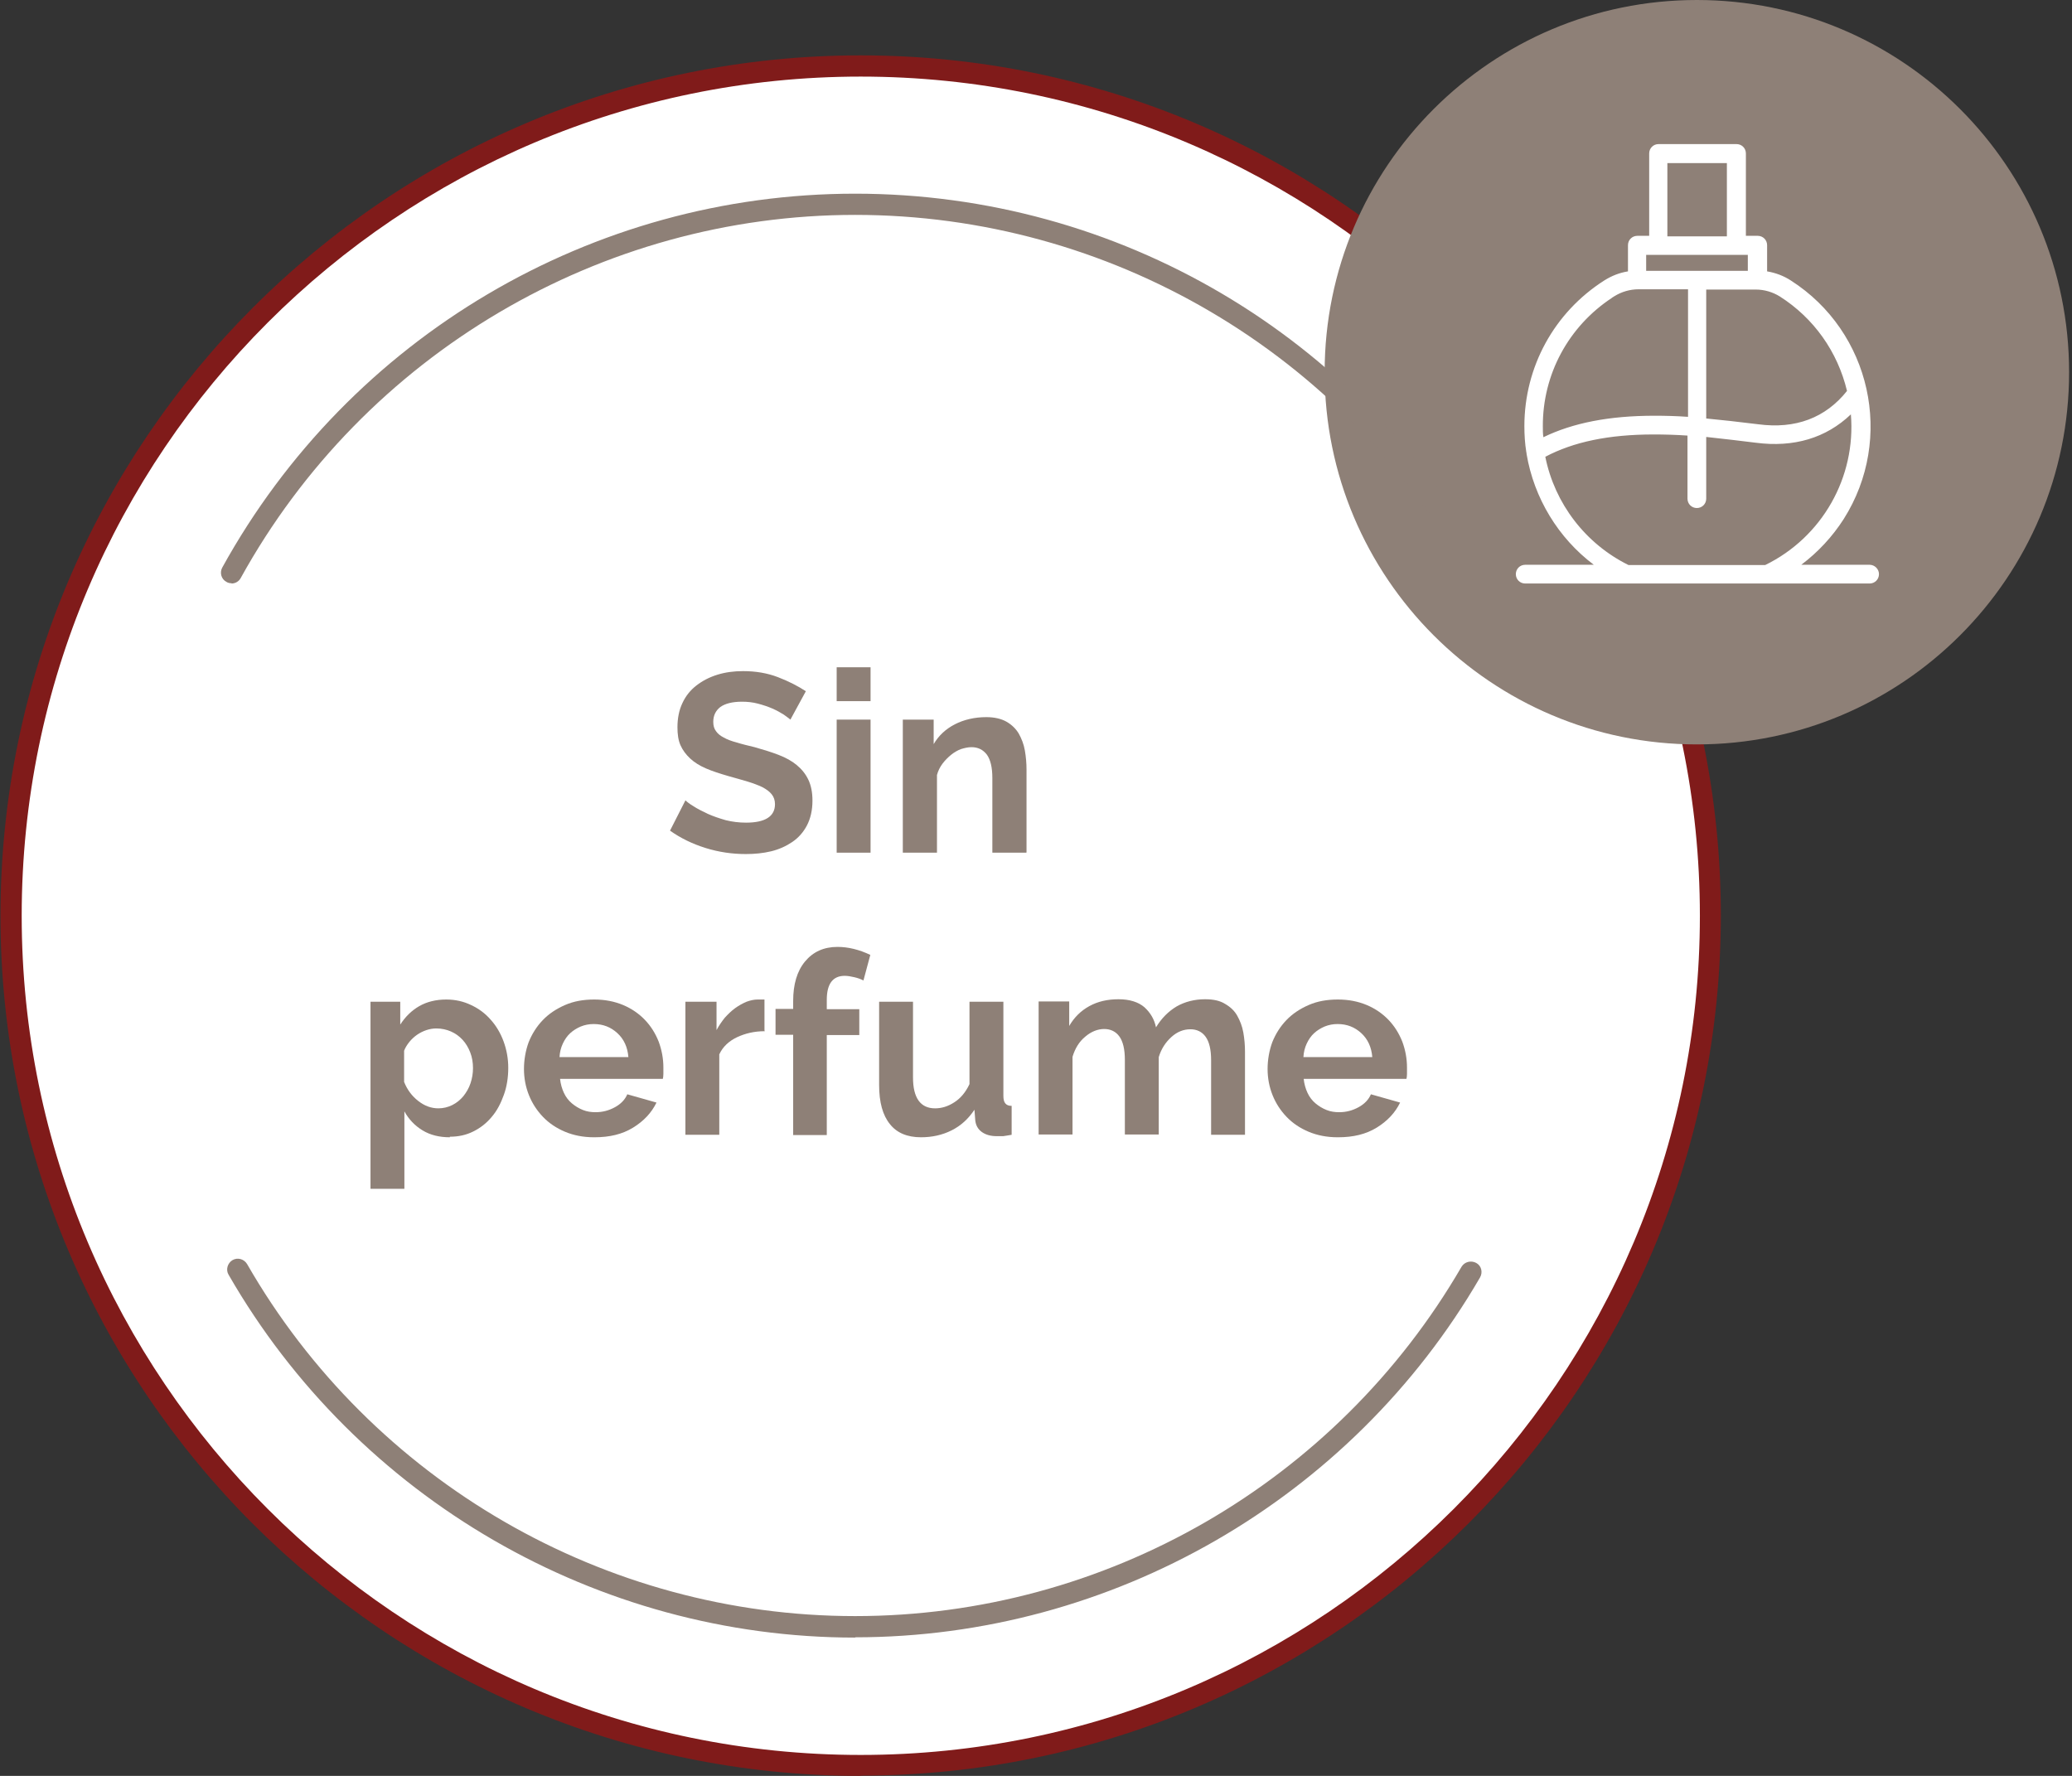
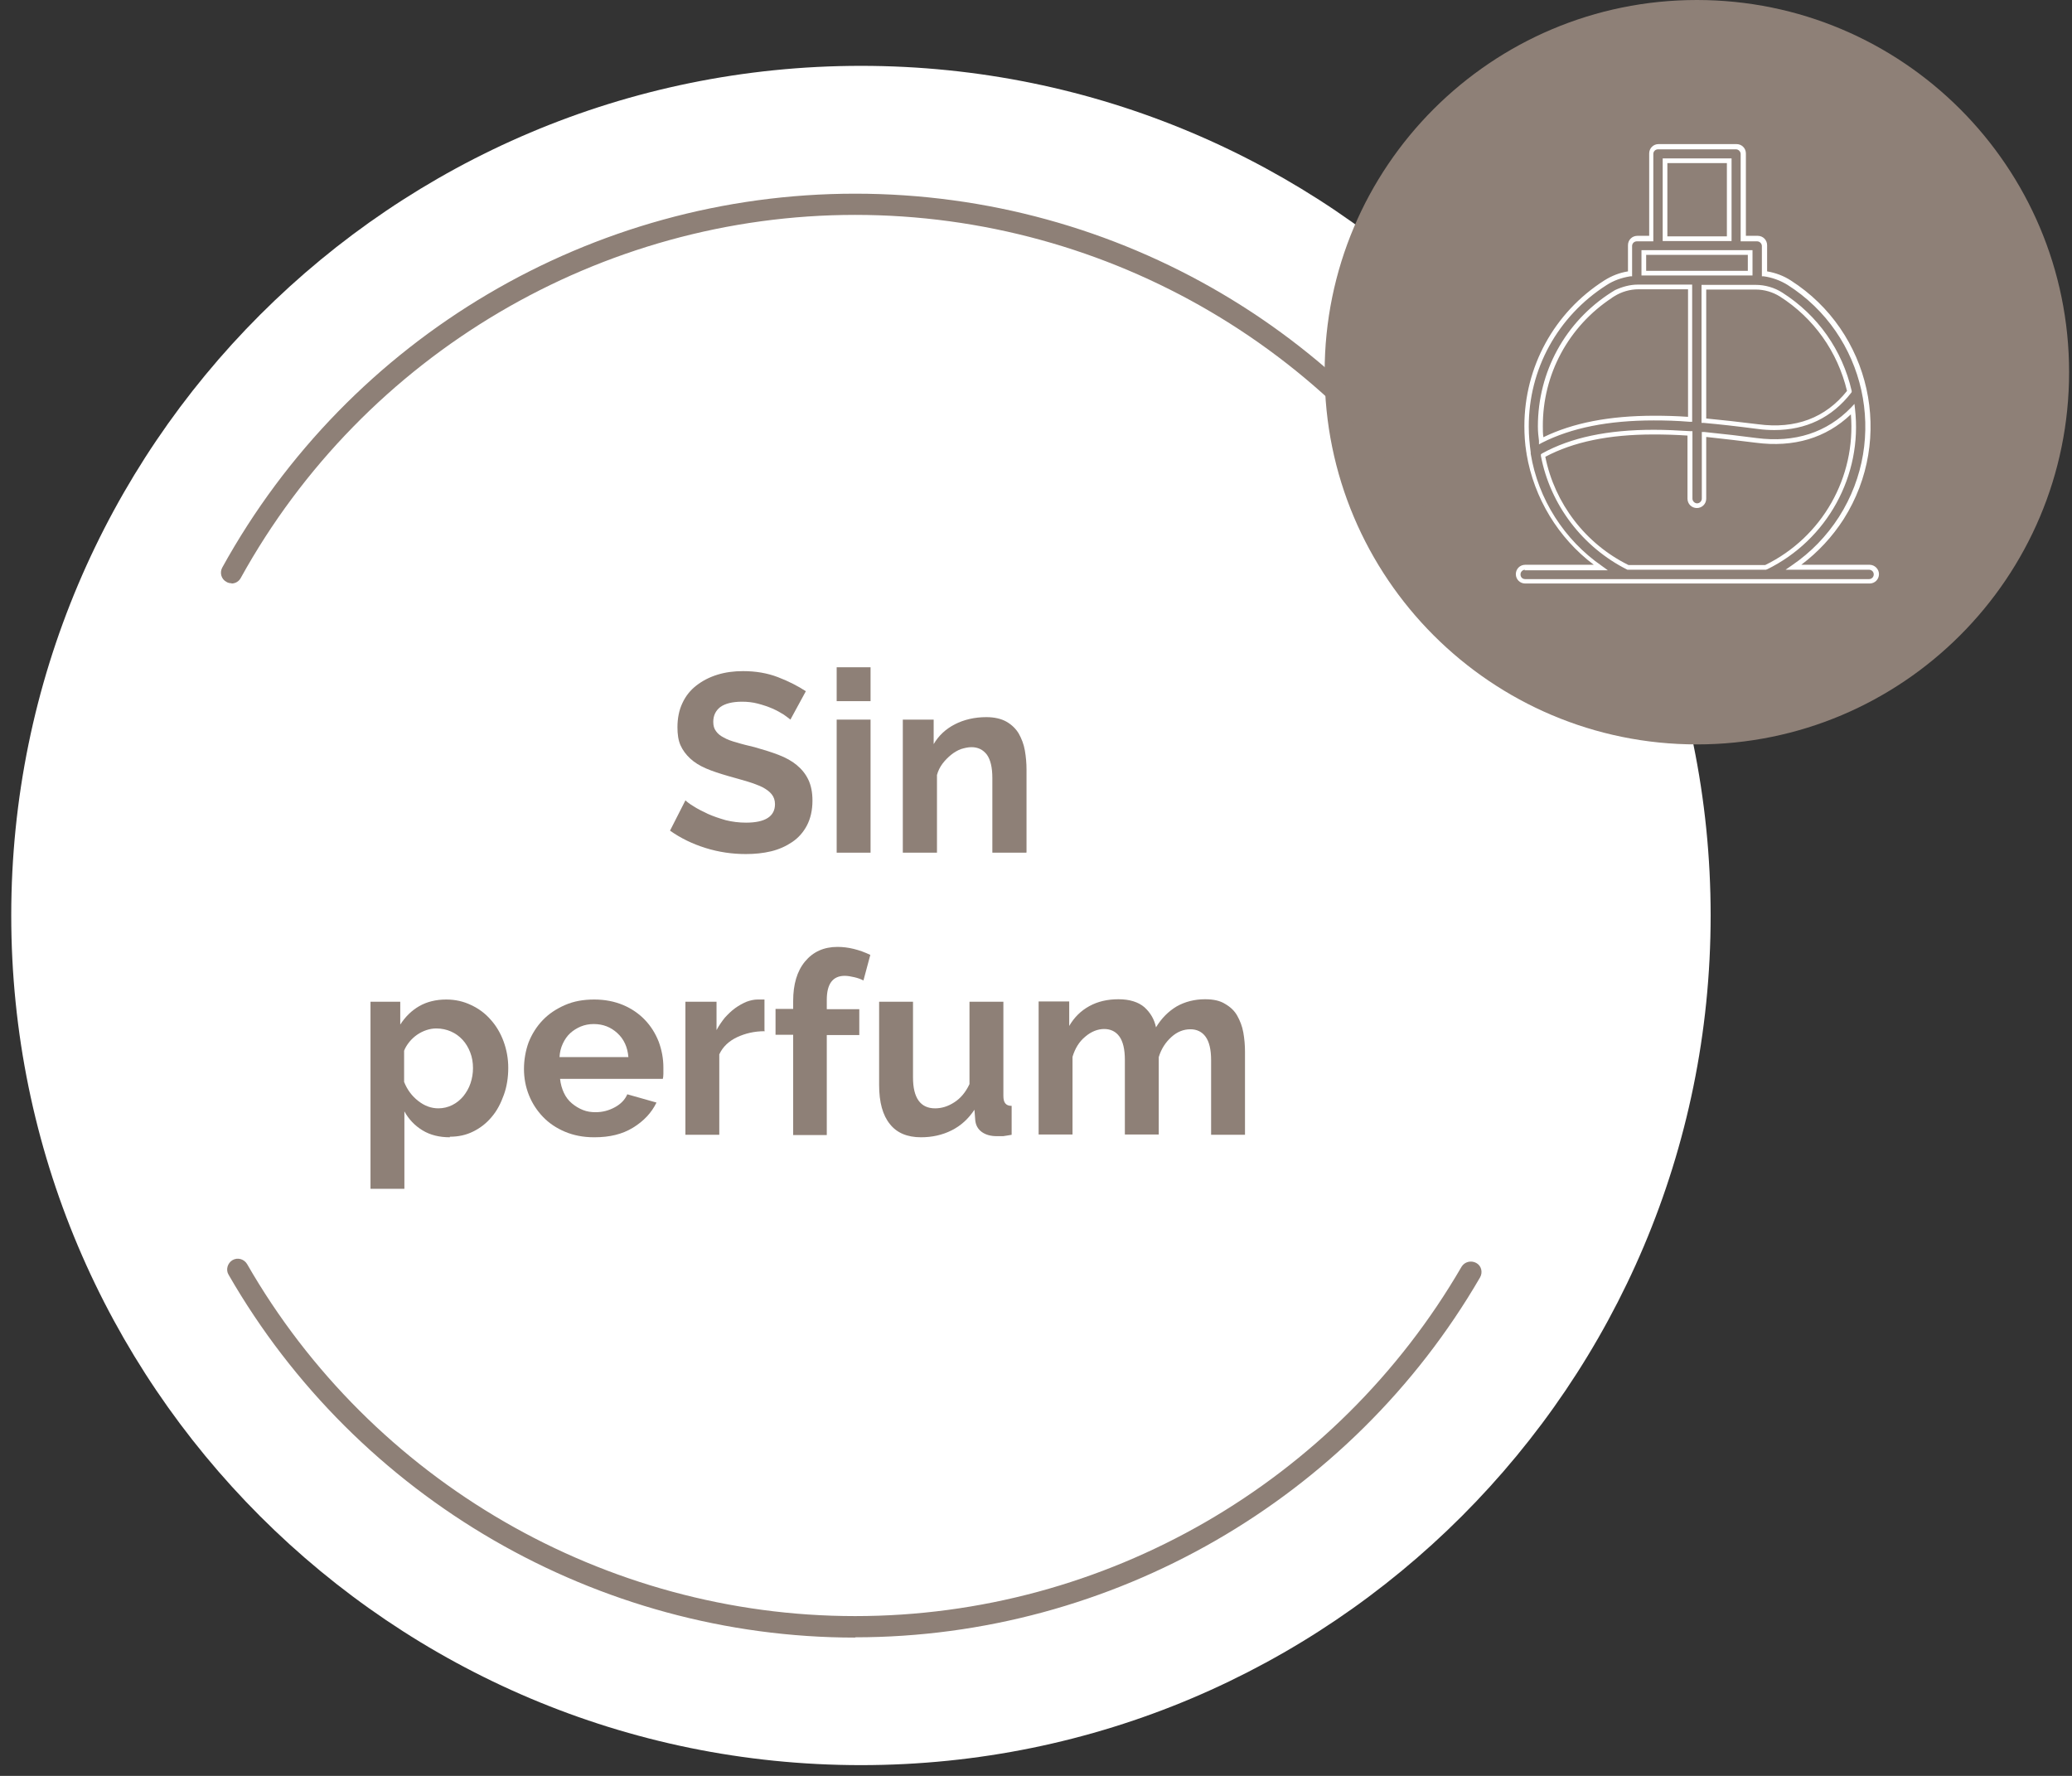
<svg xmlns="http://www.w3.org/2000/svg" width="245" height="210" viewBox="0 0 245 210" fill="none">
  <rect x="0" y="0" width="245" height="210" fill="#333333" stroke="none" />
  <path d="M1.329 108.257C1.329 163.738 46.32 208.729 101.801 208.729C157.282 208.729 202.272 163.738 202.272 108.257C202.272 52.777 157.282 7.786 101.801 7.786C46.32 7.786 1.329 52.777 1.329 108.257Z" fill="white" />
-   <path d="M101.766 210C45.666 210 0.057 164.358 0.057 108.29C0.057 52.223 45.699 6.548 101.766 6.548C157.834 6.548 203.476 52.191 203.476 108.258C203.476 164.325 157.834 209.967 101.766 209.967M101.766 9.057C47.067 9.057 2.565 53.559 2.565 108.29C2.565 163.022 47.067 207.524 101.766 207.524C156.465 207.524 201 163.022 201 108.29C201 53.559 156.498 9.057 101.766 9.057Z" fill="#801B1A" />
  <path d="M156.63 44.013C156.63 68.317 176.34 88.027 200.643 88.027C224.947 88.027 244.657 68.317 244.657 44.013C244.657 19.71 224.947 0 200.643 0C176.34 0 156.63 19.71 156.63 44.013Z" fill="#8E8077" />
-   <path d="M180.345 67.079C179.889 67.079 179.53 67.438 179.53 67.894C179.53 68.35 179.889 68.708 180.345 68.708H221.002C221.459 68.708 221.817 68.35 221.817 67.894C221.817 67.438 221.459 67.079 221.002 67.079H212.043C214.291 65.548 216.214 63.561 217.68 61.248C223.674 51.865 220.905 39.388 211.522 33.426C210.643 32.872 209.633 32.514 208.59 32.383V29.06C208.59 28.604 208.232 28.246 207.776 28.246H206.114V18.212C206.114 17.756 205.756 17.397 205.3 17.397H196.08C195.624 17.397 195.266 17.756 195.266 18.212V28.246H193.604C193.148 28.246 192.79 28.604 192.79 29.06V32.383C191.747 32.514 190.77 32.872 189.858 33.426C184.059 37.14 180.54 43.525 180.54 50.432C180.54 51.442 180.638 52.484 180.768 53.461C180.768 53.527 180.768 53.592 180.801 53.657C181.713 59.097 184.775 63.952 189.336 67.047H180.377L180.345 67.079ZM190.705 34.827C191.617 34.24 192.659 33.947 193.734 33.947H199.859V49.585C193.474 49.161 187.317 49.52 182.234 52.093C182.169 51.539 182.137 50.986 182.137 50.399C182.137 44.079 185.362 38.182 190.705 34.761V34.827ZM204.453 28.246H196.862V19.026H204.453V28.246ZM206.961 32.318H194.386V29.875H206.961V32.318ZM210.61 34.827C214.715 37.433 217.614 41.57 218.689 46.294C216.083 49.65 212.434 51.051 207.841 50.464C205.723 50.171 203.573 49.943 201.455 49.748V33.98H207.58C208.655 33.98 209.698 34.273 210.61 34.859M192.529 67.079C187.284 64.505 183.537 59.586 182.462 53.852C187.316 51.181 193.441 50.823 199.827 51.246V58.967C199.827 59.423 200.185 59.782 200.641 59.782C201.097 59.782 201.455 59.423 201.455 58.967V51.376C203.508 51.572 205.56 51.8 207.613 52.061C213.151 52.777 216.767 50.692 219.015 48.379C219.895 56.165 215.79 63.658 208.72 67.079H192.496H192.529Z" fill="white" />
  <path d="M221.003 69.001H180.345C179.726 69.001 179.237 68.512 179.237 67.893C179.237 67.274 179.726 66.786 180.345 66.786H188.457C184.254 63.626 181.387 58.902 180.508 53.689C180.508 53.657 180.508 53.559 180.475 53.461C180.312 52.451 180.247 51.409 180.247 50.399C180.247 43.394 183.766 36.944 189.695 33.165C190.575 32.611 191.487 32.253 192.497 32.09V28.995C192.497 28.376 192.985 27.887 193.604 27.887H195.005V18.146C195.005 17.527 195.494 17.039 196.113 17.039H205.333C205.952 17.039 206.44 17.527 206.44 18.146V27.887H207.841C208.46 27.887 208.949 28.376 208.949 28.995V32.09C209.926 32.253 210.903 32.611 211.75 33.165C221.231 39.224 224.032 51.865 218.006 61.378C216.67 63.463 214.976 65.287 212.988 66.786H221.068C221.654 66.786 222.176 67.274 222.176 67.893C222.176 68.512 221.687 69.001 221.068 69.001M180.345 67.372C180.052 67.372 179.791 67.6 179.791 67.926C179.791 68.252 180.019 68.48 180.345 68.48H221.003C221.296 68.48 221.557 68.252 221.557 67.926C221.557 67.6 221.296 67.372 221.003 67.372H211.131L211.881 66.851C214.129 65.32 215.986 63.398 217.452 61.117C223.348 51.865 220.612 39.55 211.36 33.686C210.513 33.165 209.535 32.806 208.558 32.676H208.33V29.093C208.33 28.799 208.069 28.539 207.776 28.539H205.821V18.211C205.821 17.918 205.561 17.658 205.267 17.658H196.048C195.754 17.658 195.494 17.886 195.494 18.211V28.539H193.539C193.246 28.539 192.985 28.767 192.985 29.093V32.676H192.757C191.747 32.839 190.803 33.165 189.956 33.719C184.189 37.4 180.736 43.655 180.768 50.496C180.768 51.507 180.866 52.516 180.997 53.494C180.997 53.559 180.997 53.624 180.997 53.657C181.876 59.032 184.971 63.854 189.402 66.916L190.118 67.437H180.247L180.345 67.372ZM208.851 67.372H192.432C187.154 64.733 183.31 59.716 182.202 53.917V53.722L182.332 53.624C185.753 51.734 190.086 50.822 195.559 50.822C196.895 50.822 198.296 50.888 199.859 50.985H200.12V58.967C200.12 59.26 200.381 59.521 200.674 59.521C200.967 59.521 201.228 59.26 201.228 58.967V51.083H201.521C203.769 51.311 206.017 51.572 207.711 51.8C212.239 52.386 216.018 51.148 218.885 48.184L219.276 47.76L219.341 48.346C220.253 56.23 216.051 63.854 208.916 67.34H208.851V67.372ZM192.594 66.818H208.721C215.464 63.528 219.472 56.426 218.853 48.998C215.92 51.8 212.109 52.94 207.613 52.353C206.017 52.158 203.899 51.897 201.749 51.669V58.967C201.749 59.586 201.26 60.075 200.641 60.075C200.022 60.075 199.534 59.586 199.534 58.967V51.507C198.1 51.409 196.797 51.376 195.526 51.376C190.216 51.376 186.046 52.256 182.723 54.015C183.831 59.553 187.48 64.31 192.562 66.818M181.974 52.549V52.125C181.909 51.637 181.844 51.05 181.844 50.431C181.844 43.981 185.069 38.052 190.542 34.566L190.965 34.305C191.813 33.914 192.725 33.654 193.669 33.654H200.087V49.877H199.794C198.263 49.747 196.895 49.715 195.559 49.715C190.151 49.715 185.818 50.594 182.332 52.353L181.974 52.549ZM190.607 35.217C185.46 38.605 182.397 44.274 182.43 50.431C182.43 50.855 182.43 51.311 182.495 51.702C185.981 50.008 190.281 49.161 195.624 49.161C196.895 49.161 198.198 49.193 199.599 49.291V34.207H193.767C192.725 34.207 191.747 34.501 190.9 35.022L190.64 35.185L190.607 35.217ZM209.861 50.855C209.209 50.855 208.525 50.822 207.841 50.725C205.333 50.399 203.313 50.171 201.456 50.008H201.195V33.686H207.58C208.721 33.686 209.828 34.012 210.741 34.598C214.943 37.27 217.843 41.407 218.95 46.229V46.359L218.885 46.457C216.605 49.389 213.542 50.855 209.796 50.855M201.749 49.487C203.508 49.65 205.495 49.877 207.906 50.171C212.304 50.757 215.855 49.421 218.396 46.229C217.289 41.603 214.487 37.628 210.447 35.054C209.6 34.533 208.623 34.24 207.613 34.24H201.749V49.487ZM207.222 32.578H194.093V29.581H207.222V32.578ZM194.647 32.025H206.668V30.135H194.647V32.025ZM204.746 28.506H196.602V18.733H204.746V28.506ZM197.155 27.952H204.192V19.287H197.155V27.952Z" fill="white" />
  <path d="M93.461 85.095C93.461 85.095 93.07 84.769 92.68 84.508C92.321 84.28 91.865 84.02 91.344 83.792C90.823 83.564 90.236 83.368 89.617 83.205C88.998 83.042 88.379 82.977 87.728 82.977C86.587 82.977 85.74 83.205 85.186 83.596C84.633 84.02 84.339 84.606 84.339 85.356C84.339 85.812 84.437 86.17 84.665 86.463C84.861 86.756 85.186 87.017 85.577 87.213C85.968 87.441 86.49 87.636 87.109 87.799C87.728 87.994 88.412 88.157 89.226 88.353C90.269 88.646 91.213 88.939 92.061 89.265C92.907 89.591 93.624 89.982 94.211 90.47C94.797 90.959 95.253 91.513 95.579 92.197C95.905 92.881 96.068 93.695 96.068 94.673C96.068 95.813 95.84 96.79 95.416 97.605C94.993 98.419 94.406 99.071 93.689 99.56C92.973 100.048 92.126 100.439 91.181 100.667C90.236 100.895 89.226 100.993 88.184 100.993C86.587 100.993 84.991 100.765 83.427 100.276C81.864 99.788 80.463 99.104 79.225 98.224L81.049 94.64C81.212 94.803 81.538 95.064 82.026 95.357C82.482 95.65 83.069 95.944 83.688 96.237C84.339 96.53 85.023 96.758 85.805 96.986C86.587 97.181 87.402 97.279 88.216 97.279C90.497 97.279 91.637 96.53 91.637 95.096C91.637 94.64 91.507 94.249 91.246 93.924C90.985 93.598 90.627 93.337 90.138 93.077C89.65 92.849 89.063 92.621 88.412 92.425C87.728 92.23 86.978 92.001 86.131 91.773C85.121 91.48 84.209 91.187 83.46 90.861C82.71 90.535 82.091 90.144 81.603 89.688C81.114 89.232 80.723 88.711 80.463 88.125C80.202 87.538 80.104 86.822 80.104 86.007C80.104 84.932 80.3 83.955 80.691 83.14C81.082 82.293 81.635 81.609 82.352 81.055C83.069 80.501 83.883 80.078 84.828 79.785C85.773 79.491 86.783 79.361 87.858 79.361C89.356 79.361 90.725 79.589 91.995 80.078C93.266 80.567 94.341 81.12 95.286 81.739L93.461 85.095Z" fill="#8E8077" />
  <path d="M98.931 78.905H102.938V82.912H98.931V78.905ZM98.931 85.095H102.938V100.83H98.931V85.095Z" fill="#8E8077" />
  <path d="M121.346 100.83H117.339V92.001C117.339 90.731 117.111 89.819 116.687 89.232C116.231 88.646 115.645 88.353 114.863 88.353C114.472 88.353 114.049 88.45 113.625 88.581C113.201 88.743 112.811 88.972 112.452 89.265C112.094 89.558 111.735 89.916 111.442 90.307C111.149 90.698 110.921 91.154 110.791 91.643V100.83H106.751V85.095H110.4V87.994C110.986 86.984 111.833 86.202 112.908 85.649C113.983 85.095 115.254 84.802 116.622 84.802C117.6 84.802 118.414 84.997 119.033 85.355C119.652 85.714 120.141 86.202 120.466 86.756C120.792 87.343 121.053 87.994 121.183 88.743C121.313 89.493 121.379 90.242 121.379 90.991V100.797L121.346 100.83Z" fill="#8E8077" />
  <path d="M53.191 134.484C51.953 134.484 50.878 134.223 49.966 133.669C49.054 133.115 48.337 132.366 47.816 131.421V140.576H43.809V118.455H47.327V121.159C47.913 120.247 48.663 119.497 49.575 118.976C50.487 118.455 51.562 118.194 52.768 118.194C53.843 118.194 54.82 118.422 55.7 118.846C56.612 119.269 57.394 119.856 58.013 120.573C58.664 121.289 59.186 122.169 59.544 123.146C59.902 124.124 60.098 125.166 60.098 126.274C60.098 127.381 59.935 128.489 59.577 129.466C59.218 130.476 58.762 131.356 58.143 132.073C57.524 132.822 56.807 133.376 55.96 133.799C55.113 134.223 54.201 134.418 53.191 134.418M51.823 131.063C52.409 131.063 52.963 130.932 53.484 130.672C54.006 130.411 54.429 130.053 54.788 129.629C55.146 129.173 55.439 128.685 55.635 128.098C55.83 127.512 55.928 126.925 55.928 126.306C55.928 125.655 55.83 125.036 55.602 124.449C55.374 123.863 55.081 123.374 54.69 122.951C54.299 122.527 53.843 122.201 53.322 121.973C52.8 121.745 52.214 121.615 51.595 121.615C51.204 121.615 50.813 121.68 50.422 121.811C50.031 121.941 49.64 122.136 49.314 122.364C48.989 122.592 48.663 122.886 48.402 123.211C48.142 123.537 47.913 123.896 47.783 124.254V127.935C48.142 128.847 48.695 129.597 49.445 130.183C50.194 130.77 50.976 131.063 51.855 131.063" fill="#8E8077" />
  <path d="M70.231 134.484C68.96 134.484 67.82 134.255 66.81 133.832C65.8 133.408 64.921 132.822 64.204 132.073C63.487 131.323 62.933 130.476 62.542 129.499C62.151 128.522 61.956 127.479 61.956 126.404C61.956 125.329 62.151 124.221 62.51 123.244C62.901 122.267 63.455 121.387 64.171 120.638C64.888 119.888 65.768 119.302 66.81 118.846C67.853 118.39 68.993 118.194 70.263 118.194C71.534 118.194 72.674 118.422 73.684 118.846C74.694 119.269 75.574 119.888 76.258 120.605C76.975 121.354 77.496 122.201 77.887 123.179C78.245 124.156 78.441 125.166 78.441 126.241C78.441 126.502 78.441 126.762 78.441 126.99C78.441 127.251 78.408 127.447 78.376 127.577H66.224C66.289 128.196 66.452 128.75 66.68 129.238C66.908 129.727 67.234 130.151 67.625 130.476C68.016 130.802 68.439 131.063 68.928 131.258C69.416 131.454 69.905 131.519 70.426 131.519C71.241 131.519 71.99 131.323 72.707 130.932C73.424 130.542 73.912 130.02 74.173 129.401L77.626 130.379C77.04 131.584 76.128 132.561 74.857 133.343C73.587 134.125 72.088 134.484 70.296 134.484M74.303 125.003C74.206 123.83 73.782 122.886 73 122.169C72.218 121.452 71.306 121.094 70.198 121.094C69.645 121.094 69.156 121.192 68.667 121.387C68.211 121.582 67.788 121.843 67.429 122.169C67.071 122.495 66.778 122.918 66.55 123.407C66.322 123.896 66.191 124.417 66.159 125.003H74.336H74.303Z" fill="#8E8077" />
  <path d="M90.427 121.941C89.189 121.941 88.114 122.201 87.136 122.658C86.191 123.114 85.475 123.765 85.051 124.677V134.19H81.044V118.455H84.725V121.811C85.019 121.257 85.344 120.801 85.703 120.345C86.094 119.921 86.484 119.53 86.941 119.204C87.397 118.878 87.82 118.65 88.276 118.455C88.732 118.292 89.156 118.194 89.579 118.194H90.068C90.068 118.194 90.296 118.194 90.394 118.194V121.843L90.427 121.941Z" fill="#8E8077" />
  <path d="M93.787 134.19V122.364H91.702V119.302H93.787V118.357C93.787 116.403 94.243 114.839 95.188 113.699C96.133 112.558 97.403 111.972 99.032 111.972C100.303 111.972 101.606 112.298 102.909 112.917L102.095 115.946C101.801 115.784 101.443 115.653 101.02 115.556C100.596 115.458 100.238 115.393 99.879 115.393C98.478 115.393 97.762 116.337 97.762 118.227V119.335H101.606V122.397H97.762V134.223H93.755L93.787 134.19Z" fill="#8E8077" />
  <path d="M108.902 134.484C107.273 134.484 106.035 133.962 105.221 132.92C104.374 131.877 103.95 130.346 103.95 128.294V118.455H107.957V127.414C107.957 129.825 108.837 131.063 110.564 131.063C111.345 131.063 112.095 130.835 112.844 130.346C113.561 129.89 114.18 129.173 114.636 128.196V118.455H118.643V129.564C118.643 129.988 118.708 130.281 118.871 130.476C119.034 130.672 119.262 130.77 119.62 130.77V134.19C119.229 134.256 118.871 134.321 118.61 134.353C118.35 134.353 118.089 134.353 117.861 134.353C117.144 134.353 116.558 134.19 116.102 133.865C115.646 133.539 115.385 133.083 115.32 132.496L115.222 131.226C114.506 132.301 113.626 133.115 112.518 133.669C111.411 134.223 110.205 134.484 108.902 134.484Z" fill="#8E8077" />
  <path d="M147.212 134.19H143.205V125.362C143.205 124.091 142.977 123.179 142.553 122.593C142.129 122.006 141.511 121.713 140.761 121.713C139.947 121.713 139.197 122.006 138.513 122.625C137.829 123.244 137.308 124.026 137.015 125.003V134.158H133.008V125.329C133.008 124.059 132.78 123.146 132.356 122.56C131.932 121.974 131.314 121.68 130.564 121.68C129.815 121.68 129.033 121.974 128.316 122.593C127.6 123.179 127.111 123.993 126.818 124.971V134.158H122.811V118.422H126.427V121.322C127.013 120.312 127.795 119.53 128.805 118.976C129.815 118.422 130.955 118.162 132.258 118.162C133.561 118.162 134.604 118.488 135.321 119.107C136.037 119.758 136.493 120.54 136.689 121.485C137.34 120.41 138.155 119.595 139.132 119.009C140.11 118.455 141.25 118.162 142.488 118.162C143.465 118.162 144.247 118.325 144.866 118.716C145.485 119.074 145.974 119.53 146.3 120.117C146.625 120.703 146.886 121.355 147.016 122.104C147.147 122.853 147.212 123.602 147.212 124.352V134.158V134.19Z" fill="#8E8077" />
-   <path d="M158.159 134.484C156.888 134.484 155.748 134.255 154.738 133.832C153.728 133.408 152.848 132.822 152.132 132.073C151.415 131.323 150.861 130.476 150.47 129.499C150.079 128.522 149.884 127.479 149.884 126.404C149.884 125.329 150.079 124.221 150.438 123.244C150.829 122.267 151.382 121.387 152.099 120.638C152.816 119.888 153.695 119.302 154.738 118.846C155.78 118.39 156.921 118.194 158.191 118.194C159.462 118.194 160.602 118.422 161.612 118.846C162.622 119.269 163.502 119.888 164.186 120.605C164.902 121.354 165.424 122.201 165.815 123.179C166.173 124.156 166.368 125.166 166.368 126.241C166.368 126.502 166.368 126.762 166.368 126.99C166.368 127.251 166.336 127.447 166.303 127.577H154.152C154.217 128.196 154.38 128.75 154.608 129.238C154.836 129.727 155.161 130.151 155.552 130.476C155.943 130.802 156.367 131.063 156.856 131.258C157.344 131.454 157.833 131.519 158.354 131.519C159.169 131.519 159.918 131.323 160.635 130.932C161.351 130.542 161.84 130.02 162.101 129.401L165.554 130.379C164.968 131.584 164.055 132.561 162.785 133.343C161.514 134.125 160.016 134.484 158.224 134.484M162.264 125.003C162.166 123.83 161.742 122.886 160.96 122.169C160.179 121.452 159.266 121.094 158.159 121.094C157.605 121.094 157.116 121.192 156.628 121.387C156.171 121.582 155.748 121.843 155.39 122.169C155.031 122.495 154.738 122.918 154.51 123.407C154.282 123.896 154.152 124.417 154.119 125.003H162.296H162.264Z" fill="#8E8077" />
  <path d="M101.113 193.646C70.62 193.646 42.244 177.194 27.03 150.74C26.672 150.154 26.899 149.372 27.486 149.014C28.105 148.655 28.854 148.883 29.213 149.47C43.971 175.174 71.532 191.105 101.113 191.105C130.694 191.105 158.027 175.272 172.818 149.796C173.176 149.209 173.926 149.014 174.545 149.339C175.164 149.665 175.359 150.447 175.001 151.066C159.754 177.324 131.443 193.613 101.113 193.613" fill="#8E8077" />
  <path d="M27.39 68.968C27.194 68.968 26.966 68.936 26.77 68.805C26.151 68.48 25.956 67.698 26.282 67.111C41.333 39.843 70.002 22.903 101.114 22.903C132.227 22.903 160.635 39.713 175.719 66.753C176.044 67.372 175.849 68.121 175.23 68.447C174.611 68.773 173.862 68.577 173.536 67.958C158.908 41.7 131.151 25.411 101.114 25.411C71.077 25.411 43.092 41.863 28.465 68.349C28.236 68.773 27.813 69.001 27.357 69.001" fill="#8E8077" />
</svg>